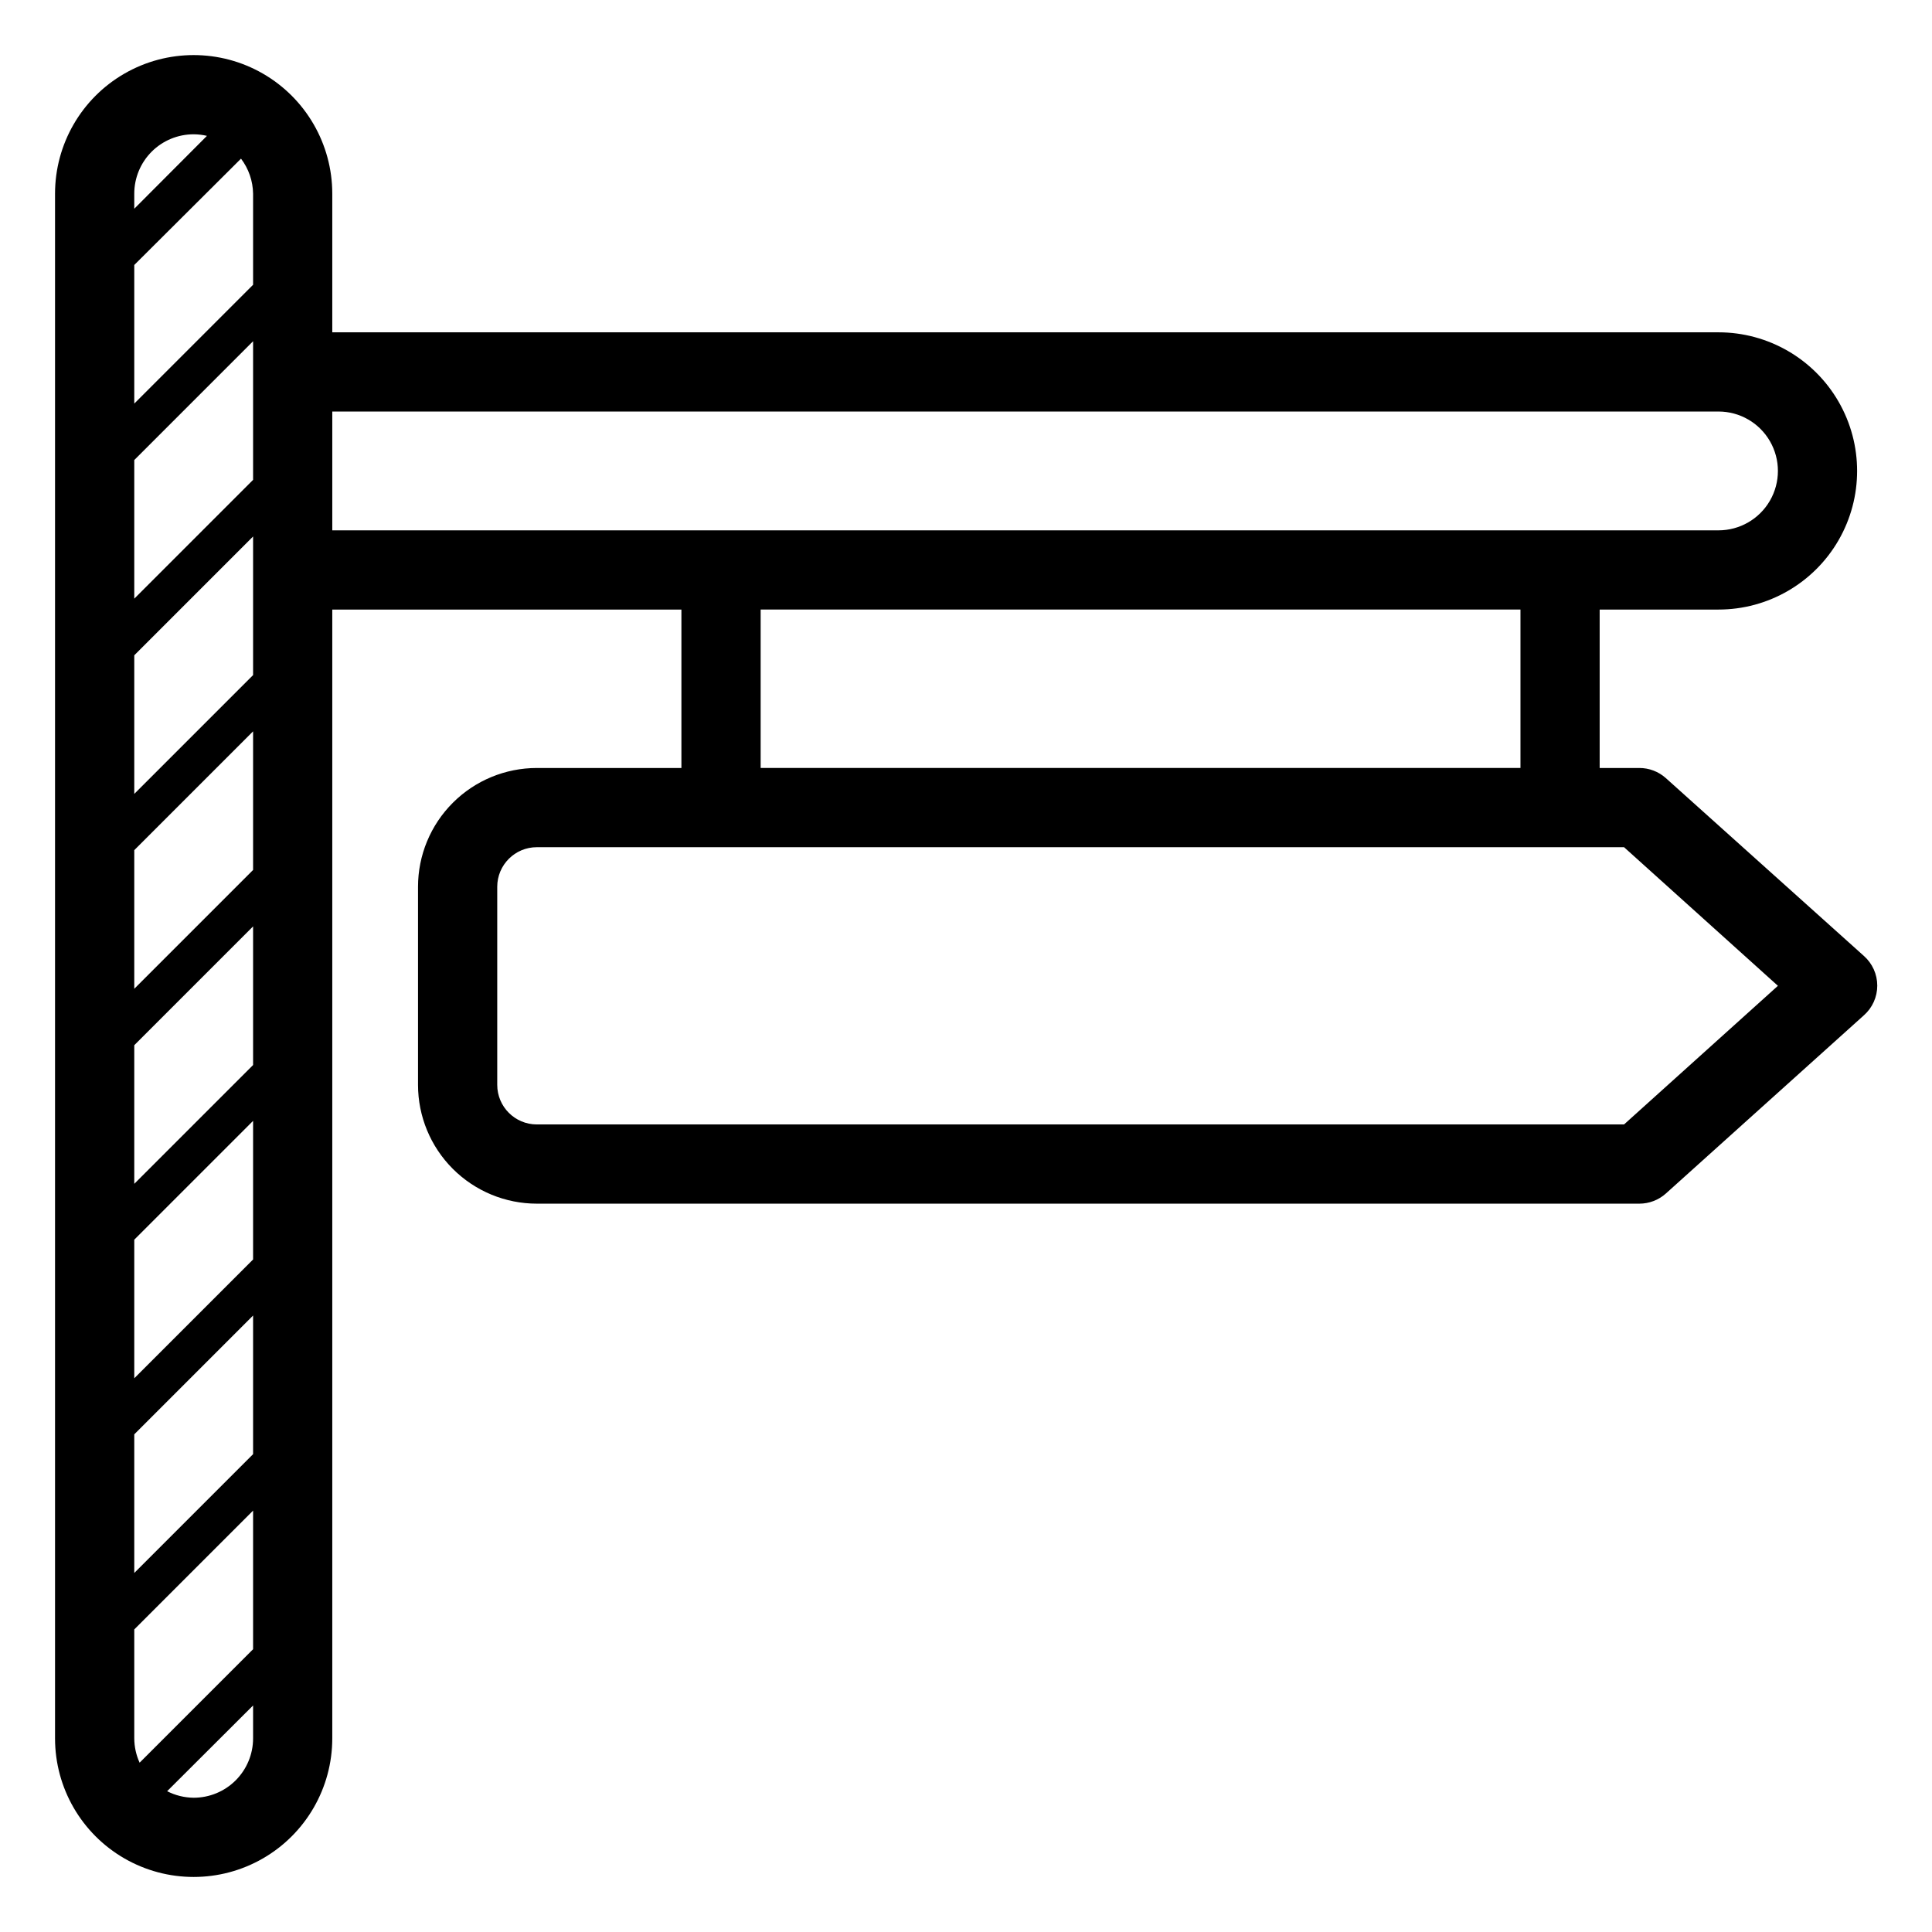
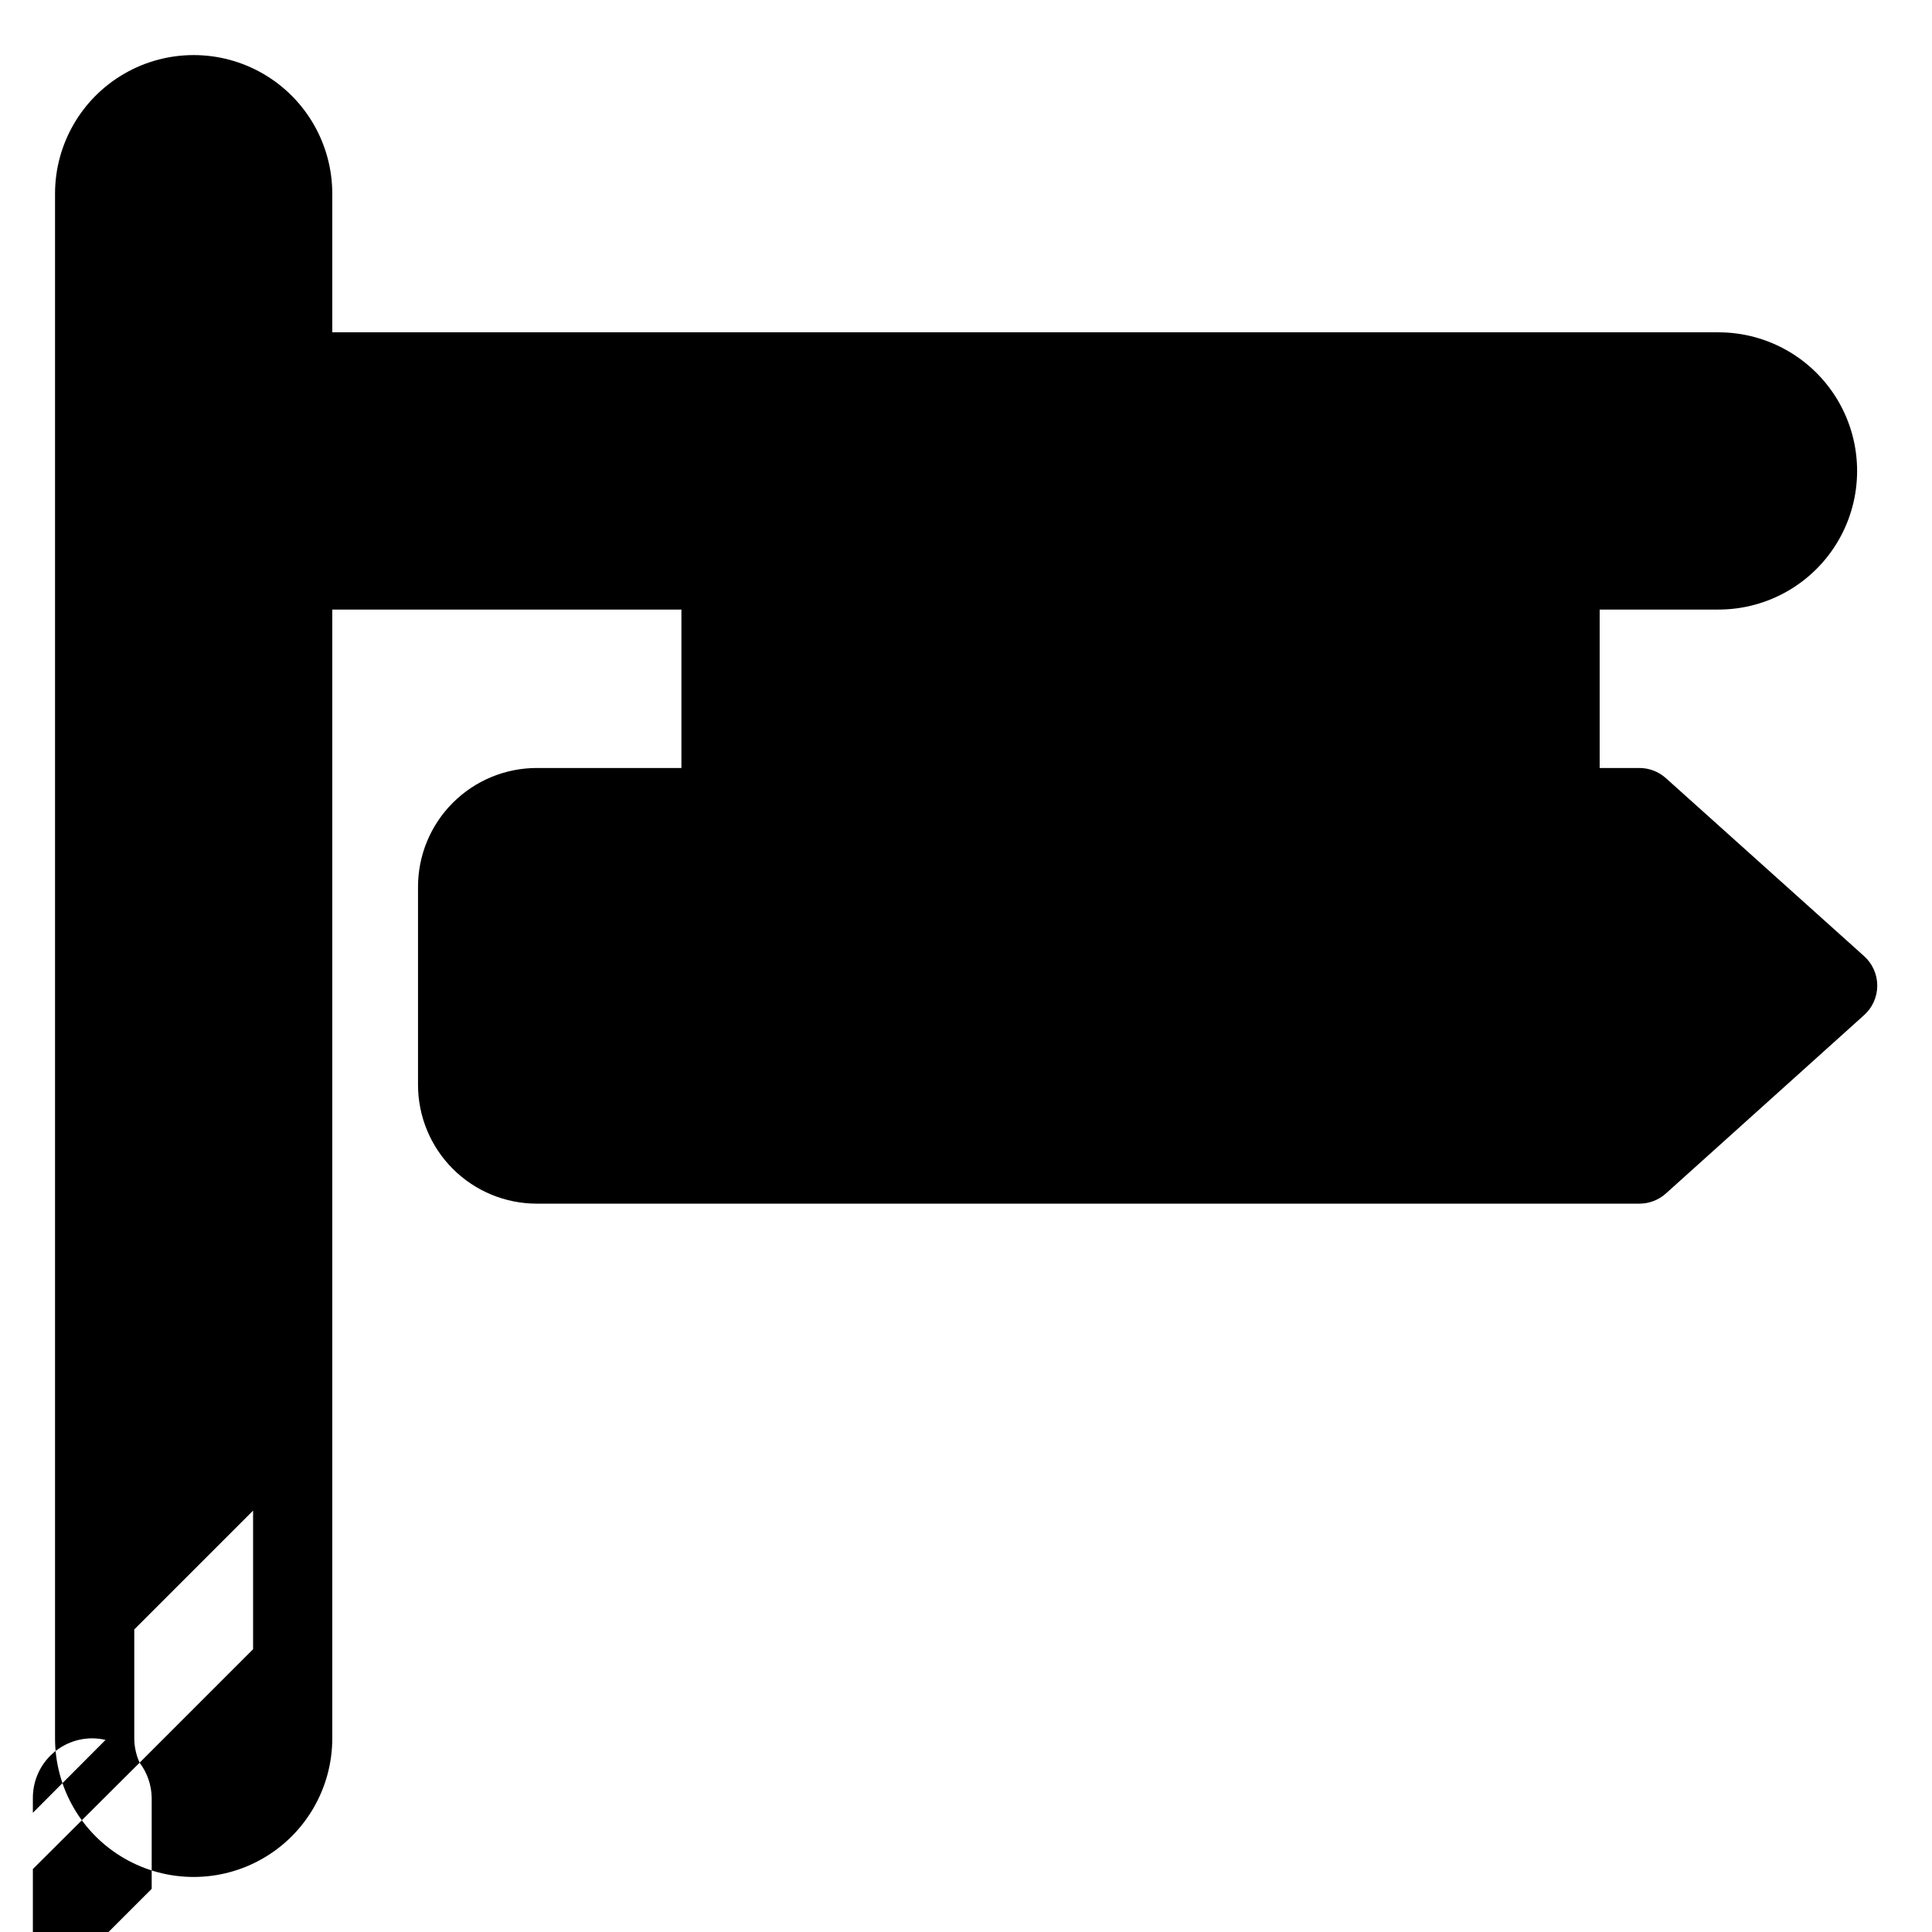
<svg xmlns="http://www.w3.org/2000/svg" fill="#000000" width="800px" height="800px" version="1.1" viewBox="144 144 512 512">
-   <path d="m585.46 350.2c-1.934-1.73-4.441-2.684-7.035-2.676h-10.496v-41.984h31.488c13.125 0 25.254-7.004 31.816-18.367 6.562-11.367 6.562-25.371 0-36.738-6.562-11.367-18.691-18.367-31.816-18.367h-367.36v-36.738c0-13.121-7.004-25.25-18.367-31.812-11.367-6.562-25.371-6.562-36.738 0-11.367 6.562-18.367 18.691-18.367 31.812v409.35c0 13.125 7 25.25 18.367 31.812 11.367 6.562 25.371 6.562 36.738 0 11.363-6.562 18.367-18.688 18.367-31.812v-299.14h92.523v41.984h-38.312c-8.352 0-16.359 3.316-22.266 9.223-5.906 5.902-9.223 13.914-9.223 22.266v52.48c0 8.348 3.316 16.359 9.223 22.266 5.906 5.902 13.914 9.223 22.266 9.223h292.16c2.594 0.004 5.102-0.949 7.035-2.68l52.48-47.23c2.258-1.992 3.551-4.859 3.551-7.871 0-3.012-1.293-5.879-3.551-7.875zm-404.46 260.93c-0.926-2.027-1.406-4.227-1.418-6.453v-28.863l31.488-31.488v36.734zm26.871-425.09h-0.004c2.031 2.676 3.152 5.934 3.203 9.289v24.141l-31.488 31.488v-36.734zm3.199 85.125-31.488 31.488v-36.734l31.488-31.488zm0 206.61-31.488 31.488v-36.734l31.488-31.488zm0-51.535-31.488 31.488v-36.734l31.488-31.488zm0-51.691-31.488 31.488v-36.734l31.488-31.488zm0-51.641-31.488 31.488v-36.734l31.488-31.488zm-31.488 201.21 31.488-31.488v36.734l-31.488 31.488zm15.742-344.53c1.188 0.008 2.367 0.148 3.519 0.418l-19.262 19.312v-3.988c0-4.176 1.66-8.18 4.609-11.133 2.953-2.949 6.957-4.609 11.133-4.609zm0 440.83c-2.445-0.023-4.852-0.613-7.031-1.73l22.777-22.723v8.711c0 4.176-1.66 8.18-4.613 11.133-2.949 2.953-6.957 4.609-11.133 4.609zm36.734-367.36h367.36c5.625 0 10.824 3 13.637 7.871 2.812 4.871 2.812 10.875 0 15.746s-8.012 7.871-13.637 7.871h-367.36zm113.52 52.48h201.36v41.984h-201.36zm228.81 136.45h-288.12c-5.797 0-10.496-4.699-10.496-10.496v-52.48c0-5.797 4.699-10.496 10.496-10.496h288.12l40.777 36.734z" />
+   <path d="m585.46 350.2c-1.934-1.73-4.441-2.684-7.035-2.676h-10.496v-41.984h31.488c13.125 0 25.254-7.004 31.816-18.367 6.562-11.367 6.562-25.371 0-36.738-6.562-11.367-18.691-18.367-31.816-18.367h-367.36v-36.738c0-13.121-7.004-25.25-18.367-31.812-11.367-6.562-25.371-6.562-36.738 0-11.367 6.562-18.367 18.691-18.367 31.812v409.35c0 13.125 7 25.25 18.367 31.812 11.367 6.562 25.371 6.562 36.738 0 11.363-6.562 18.367-18.688 18.367-31.812v-299.14h92.523v41.984h-38.312c-8.352 0-16.359 3.316-22.266 9.223-5.906 5.902-9.223 13.914-9.223 22.266v52.48c0 8.348 3.316 16.359 9.223 22.266 5.906 5.902 13.914 9.223 22.266 9.223h292.16c2.594 0.004 5.102-0.949 7.035-2.68l52.48-47.23c2.258-1.992 3.551-4.859 3.551-7.871 0-3.012-1.293-5.879-3.551-7.875zm-404.46 260.93c-0.926-2.027-1.406-4.227-1.418-6.453v-28.863l31.488-31.488v36.734zh-0.004c2.031 2.676 3.152 5.934 3.203 9.289v24.141l-31.488 31.488v-36.734zm3.199 85.125-31.488 31.488v-36.734l31.488-31.488zm0 206.61-31.488 31.488v-36.734l31.488-31.488zm0-51.535-31.488 31.488v-36.734l31.488-31.488zm0-51.691-31.488 31.488v-36.734l31.488-31.488zm0-51.641-31.488 31.488v-36.734l31.488-31.488zm-31.488 201.21 31.488-31.488v36.734l-31.488 31.488zm15.742-344.53c1.188 0.008 2.367 0.148 3.519 0.418l-19.262 19.312v-3.988c0-4.176 1.66-8.18 4.609-11.133 2.953-2.949 6.957-4.609 11.133-4.609zm0 440.83c-2.445-0.023-4.852-0.613-7.031-1.73l22.777-22.723v8.711c0 4.176-1.66 8.18-4.613 11.133-2.949 2.953-6.957 4.609-11.133 4.609zm36.734-367.36h367.36c5.625 0 10.824 3 13.637 7.871 2.812 4.871 2.812 10.875 0 15.746s-8.012 7.871-13.637 7.871h-367.36zm113.52 52.48h201.36v41.984h-201.36zm228.81 136.45h-288.12c-5.797 0-10.496-4.699-10.496-10.496v-52.48c0-5.797 4.699-10.496 10.496-10.496h288.12l40.777 36.734z" />
</svg>